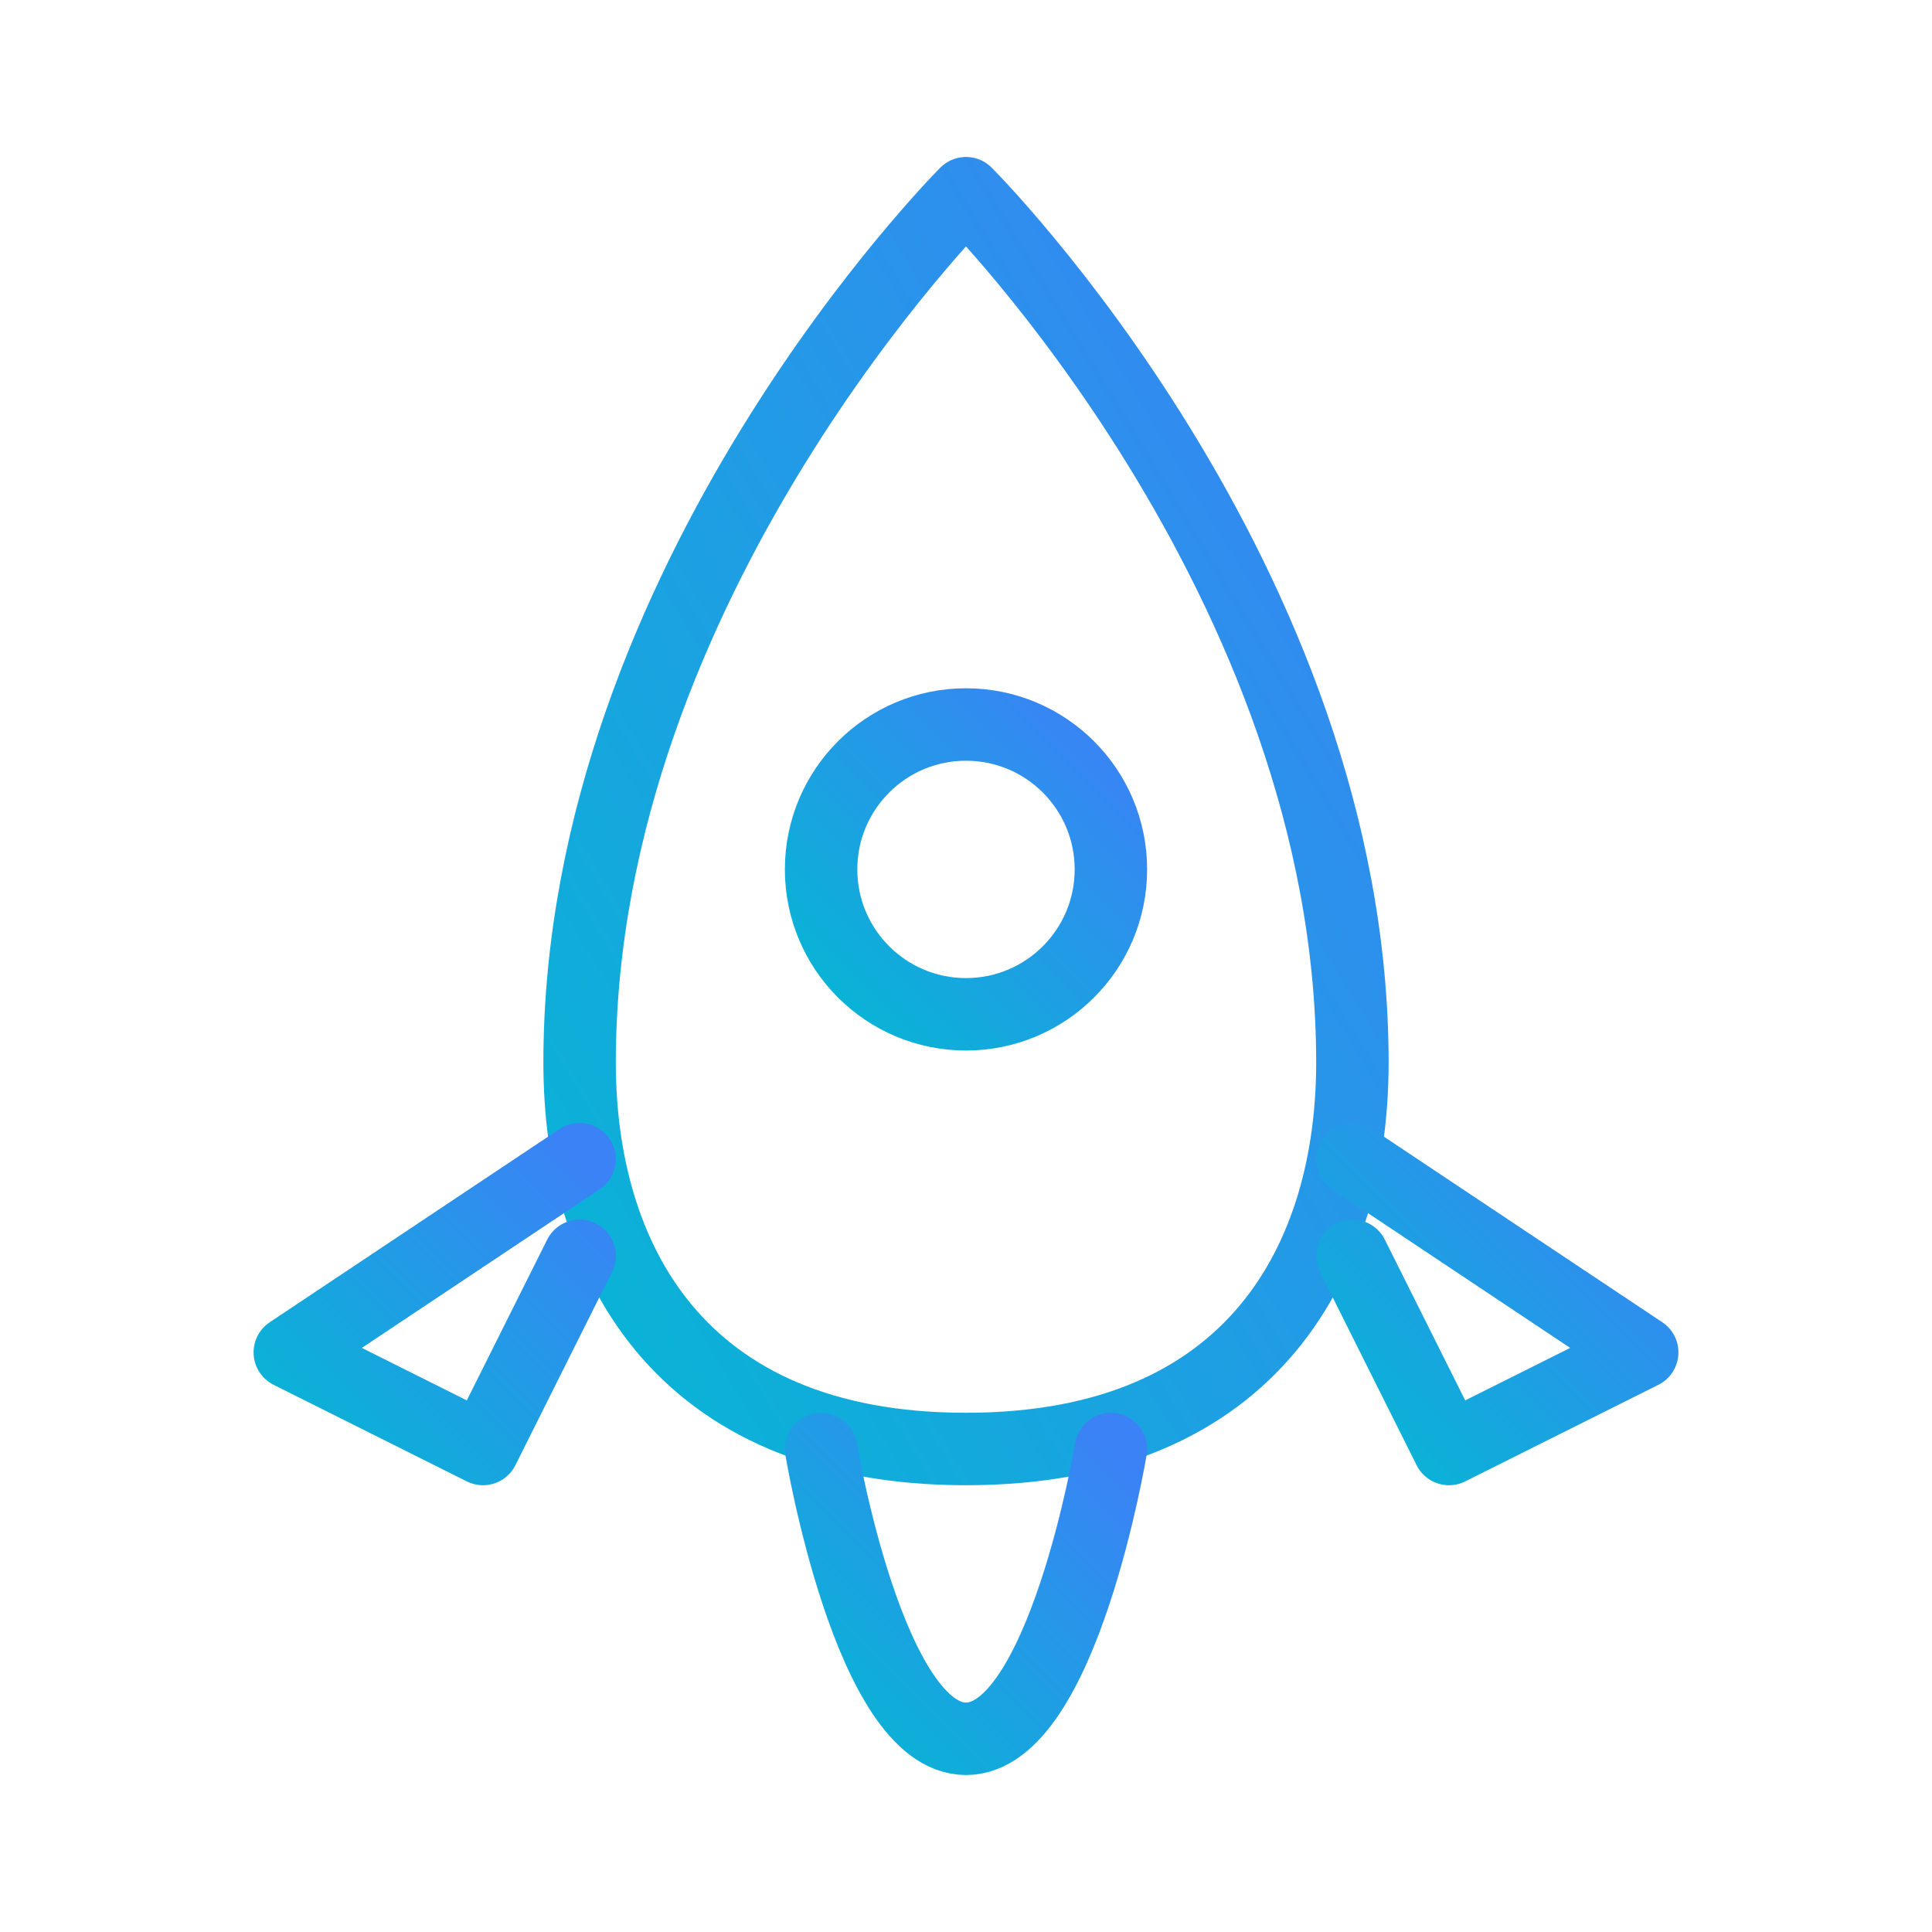
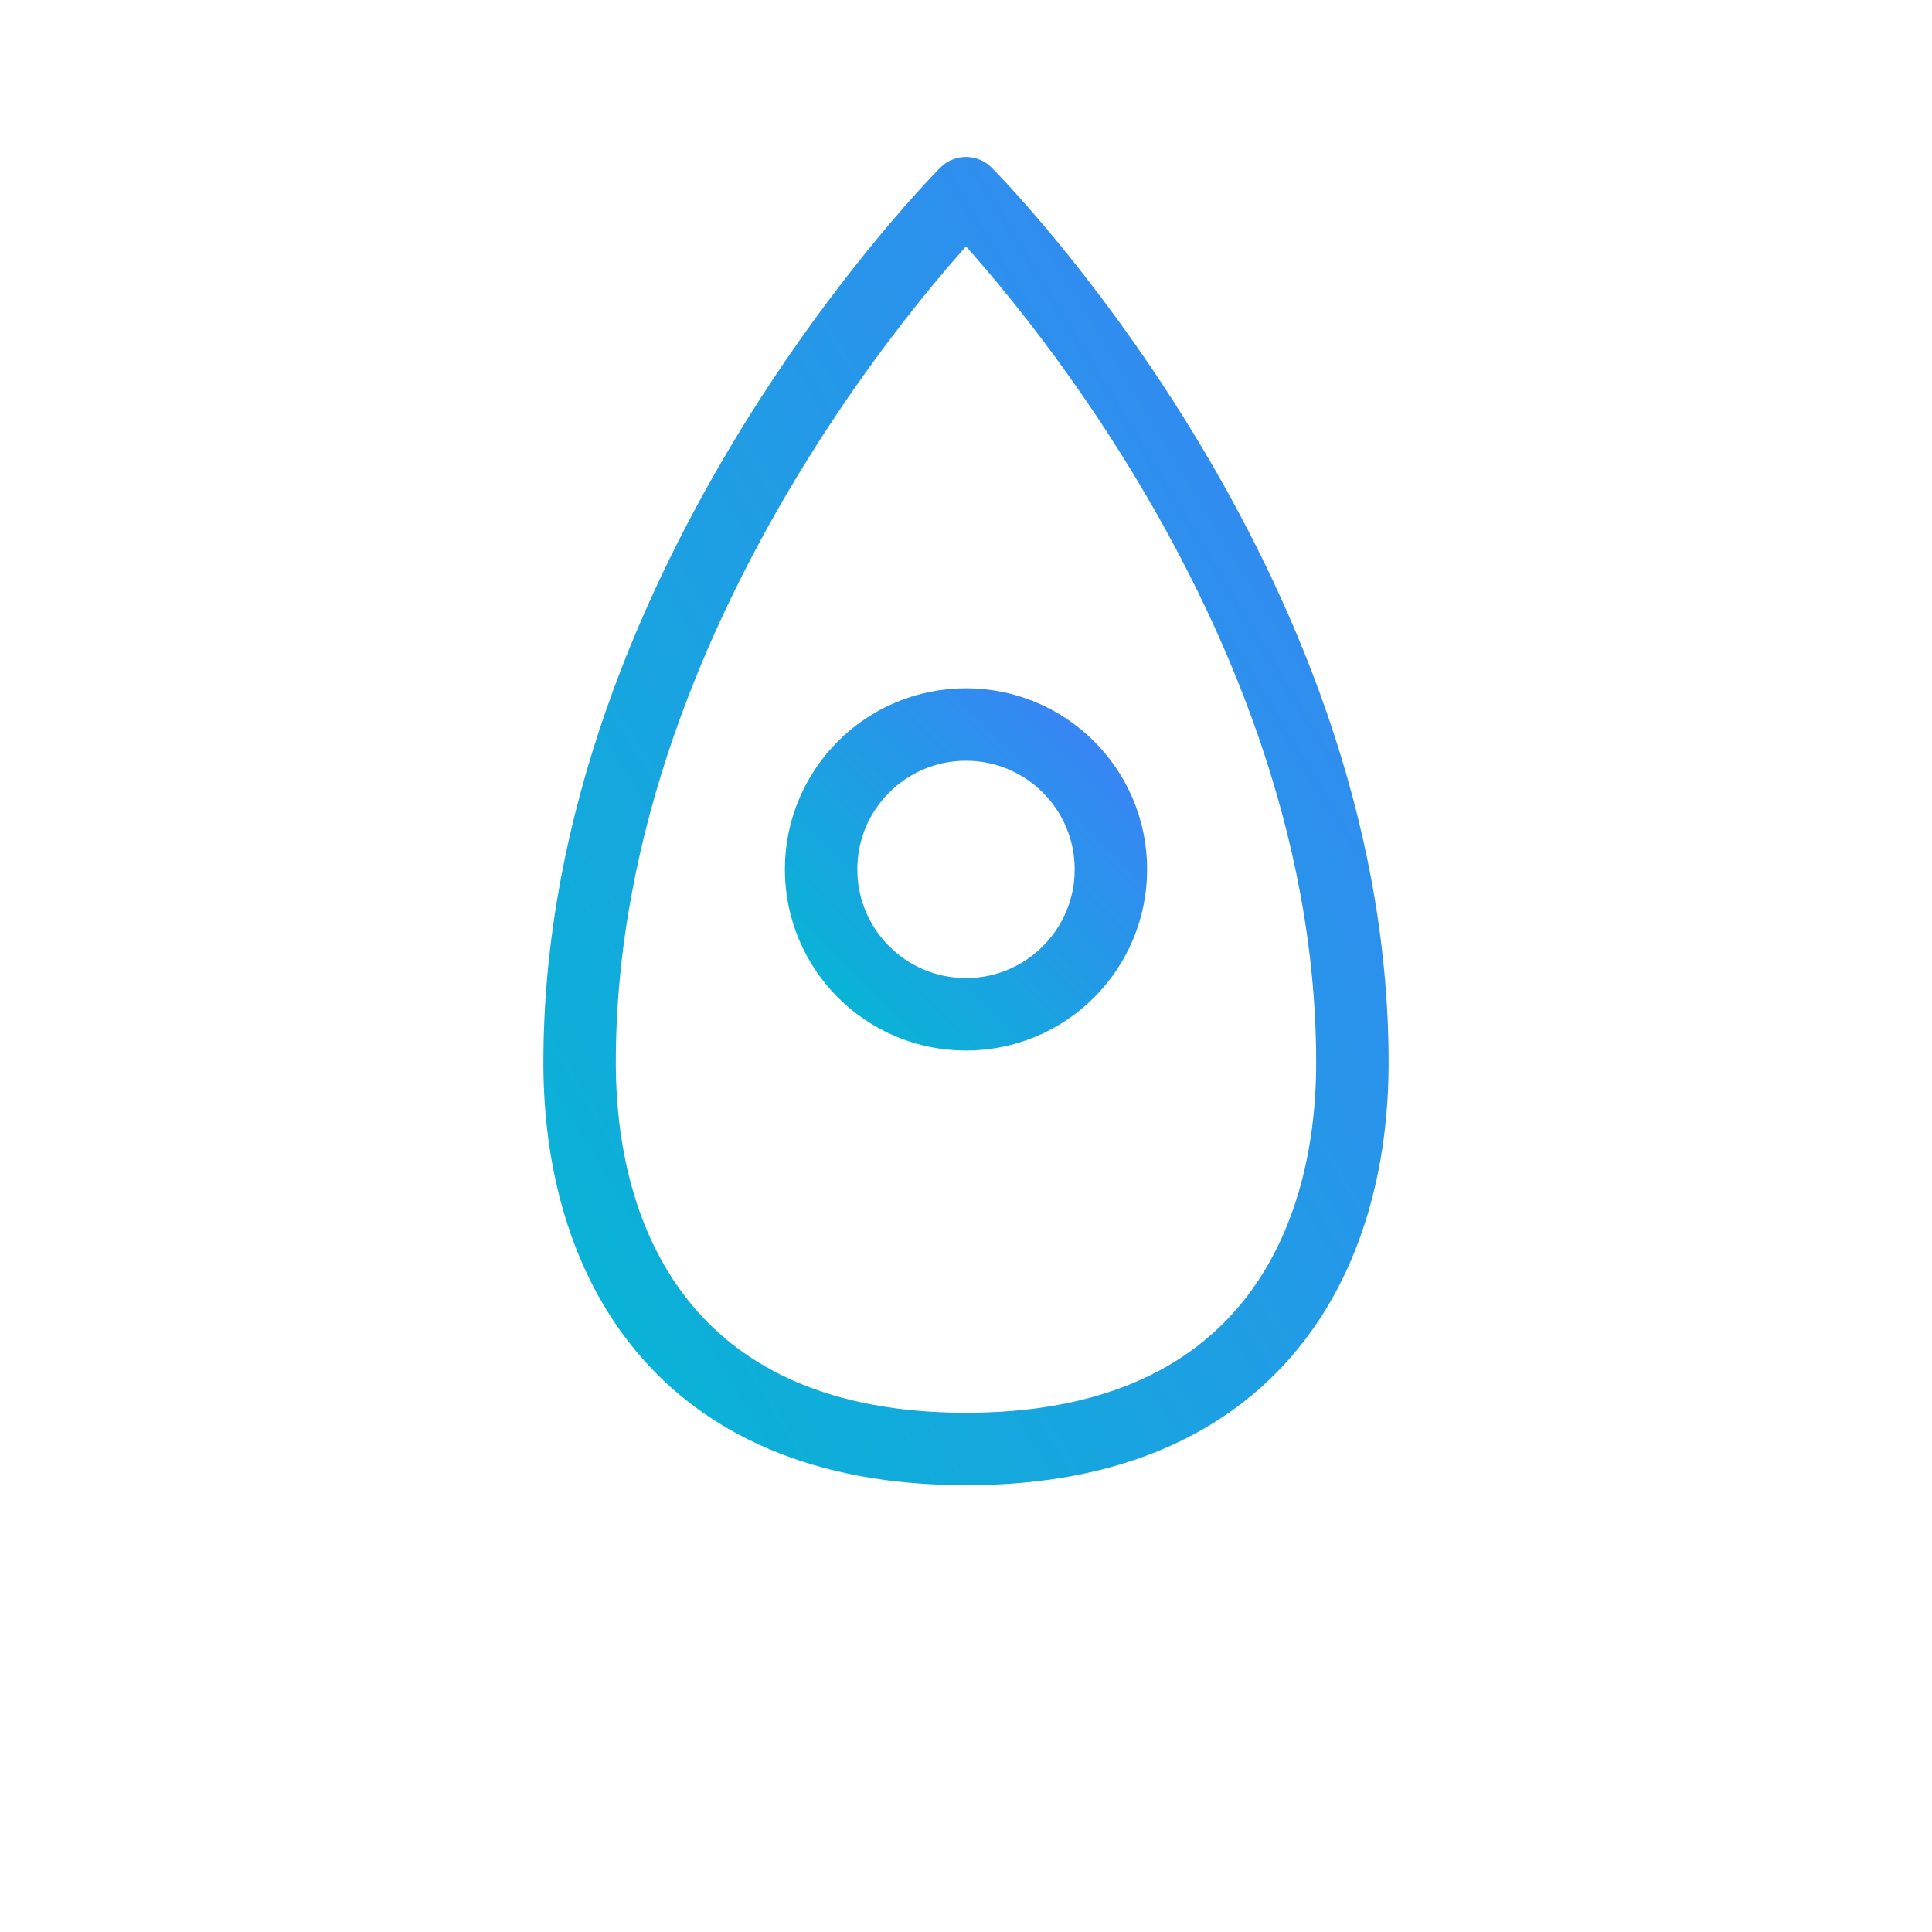
<svg xmlns="http://www.w3.org/2000/svg" width="80" height="80" viewBox="0 0 80 80" fill="none">
  <defs>
    <linearGradient id="deployGradient" x1="0%" y1="100%" x2="100%" y2="0%">
      <stop offset="0%" style="stop-color:#06b6d4" />
      <stop offset="100%" style="stop-color:#3b82f6" />
    </linearGradient>
  </defs>
  <g stroke="url(#deployGradient)" stroke-width="3" stroke-linecap="round" stroke-linejoin="round" fill="none">
-     <path d="M40 8C40 8 24 24 24 44C24 52 28 60 40 60C52 60 56 52 56 44C56 24 40 8 40 8Z" />
+     <path d="M40 8C40 8 24 24 24 44C24 52 28 60 40 60C52 60 56 52 56 44C56 24 40 8 40 8" />
    <circle cx="40" cy="36" r="6" />
-     <path d="M24 48L12 56L20 60L24 52" />
-     <path d="M56 48L68 56L60 60L56 52" />
-     <path d="M34 60C34 60 36 72 40 72C44 72 46 60 46 60" />
  </g>
</svg>